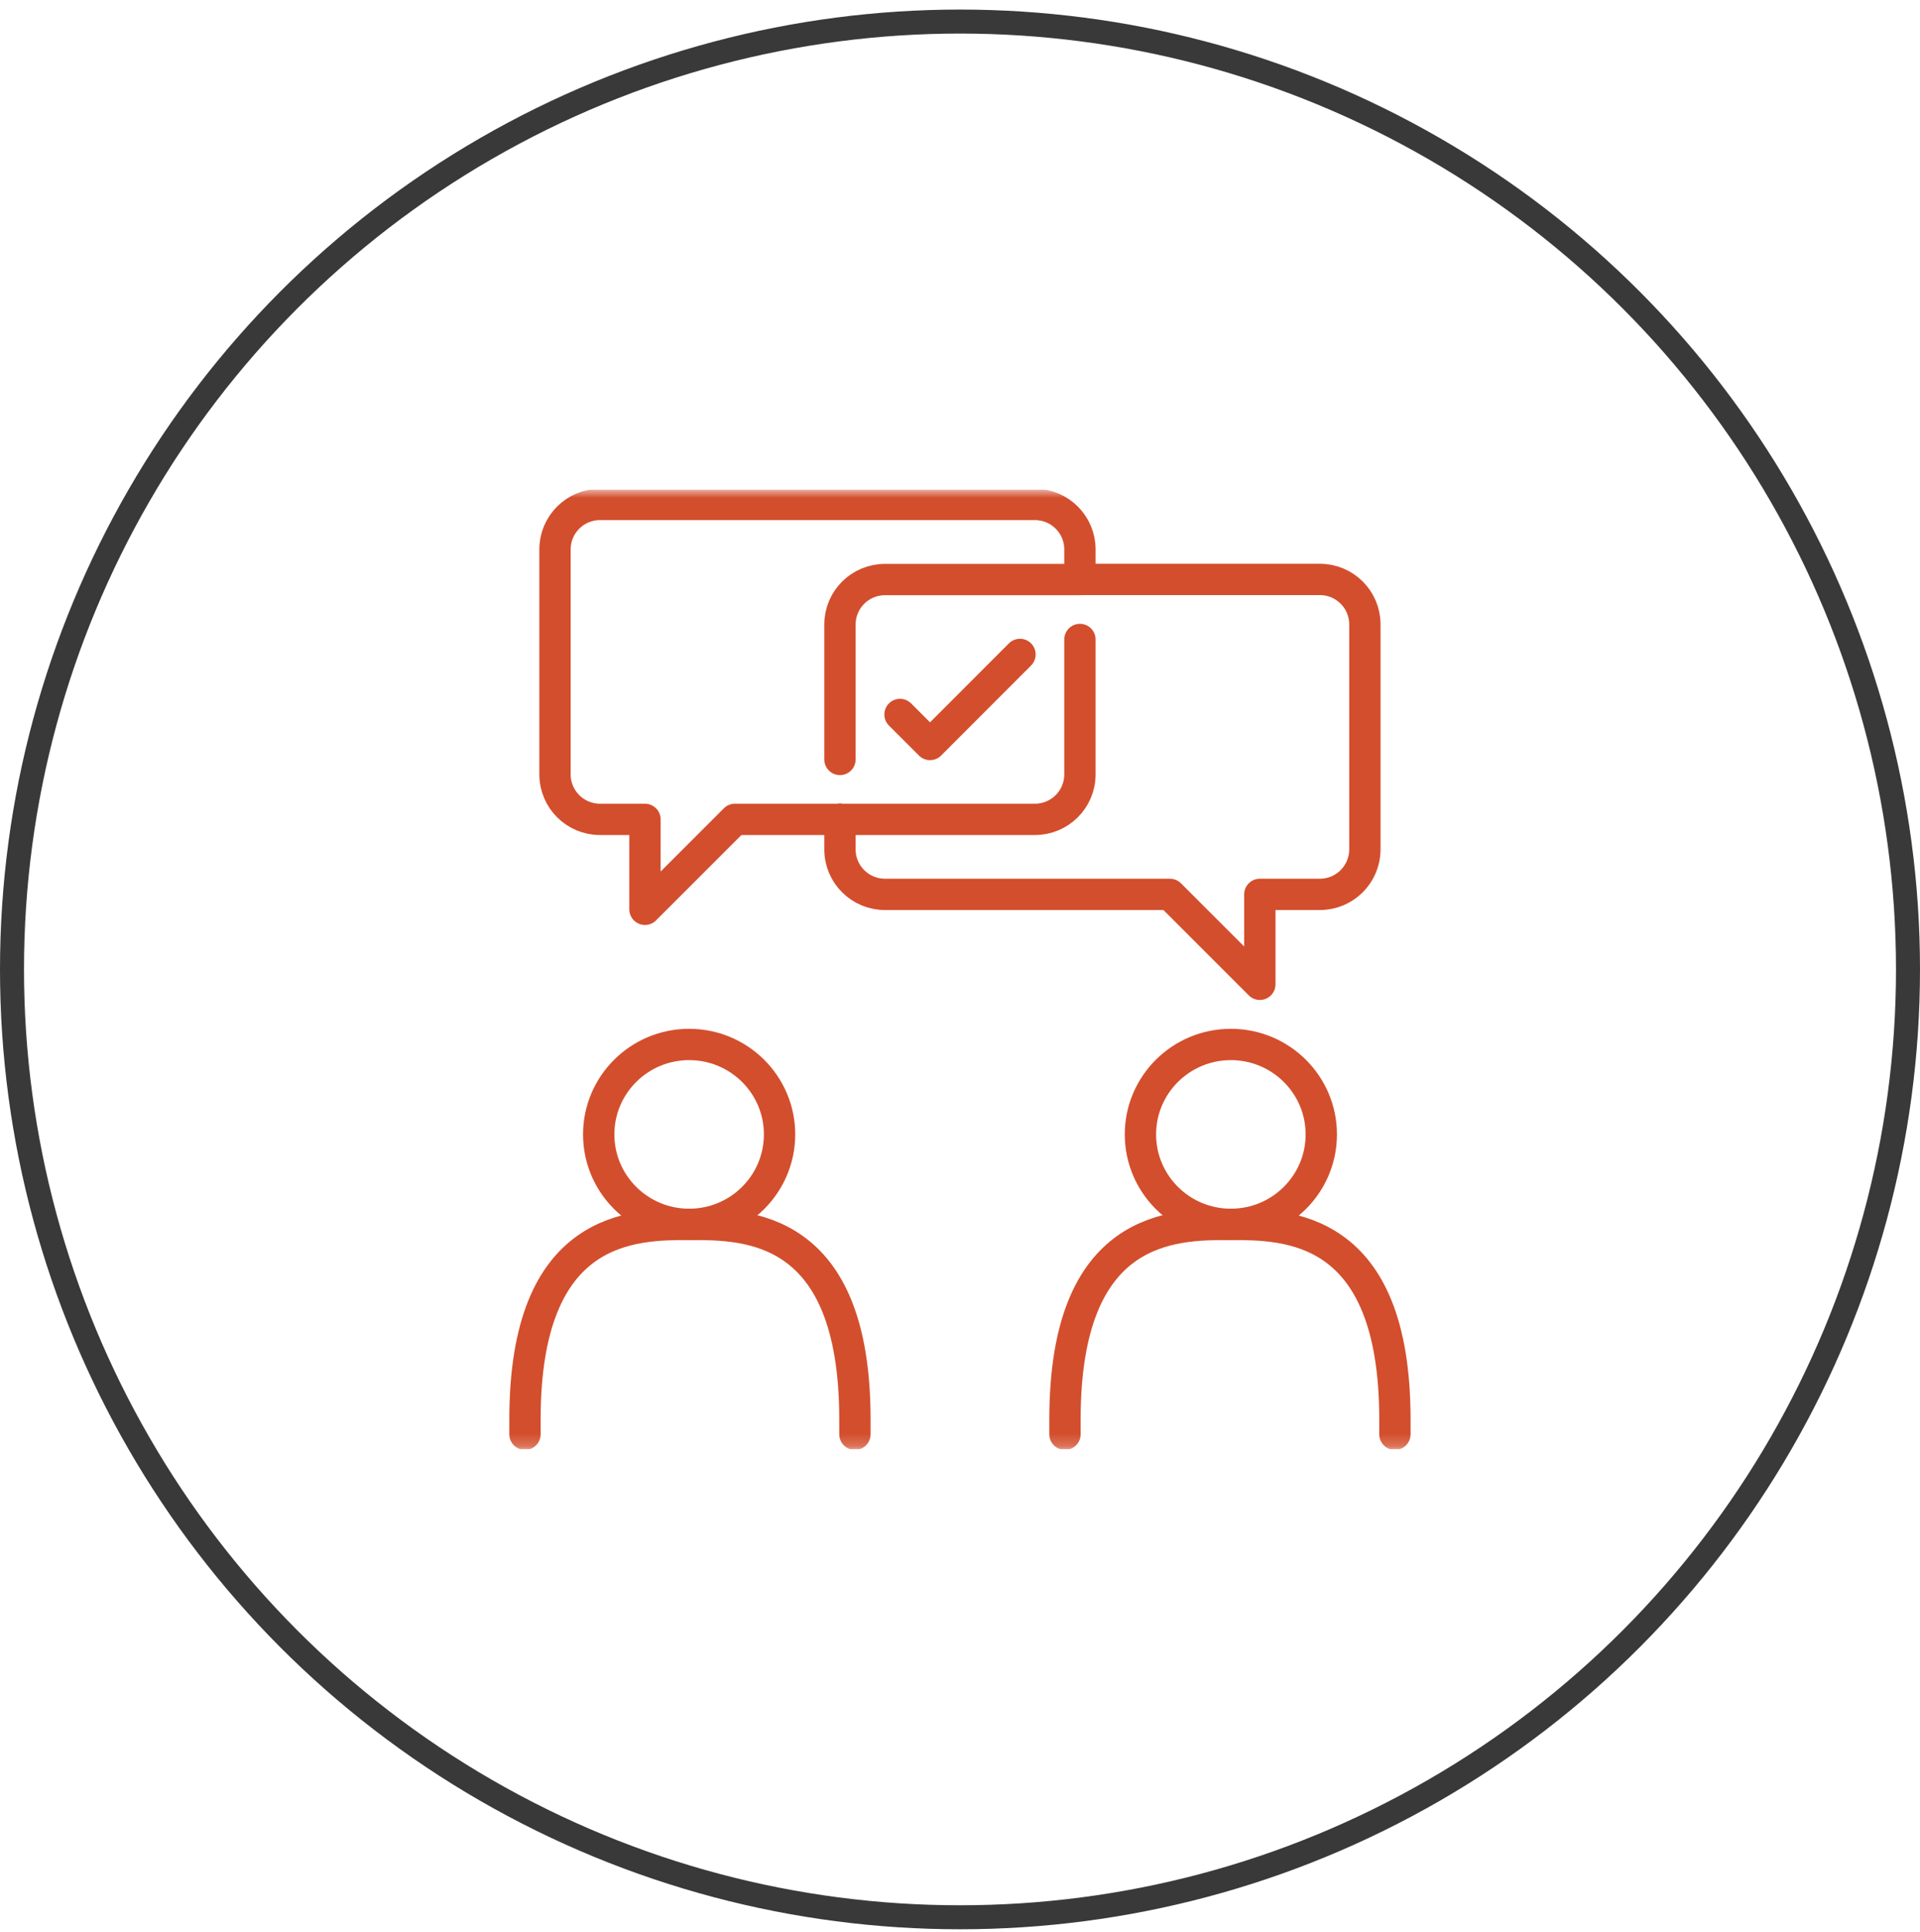
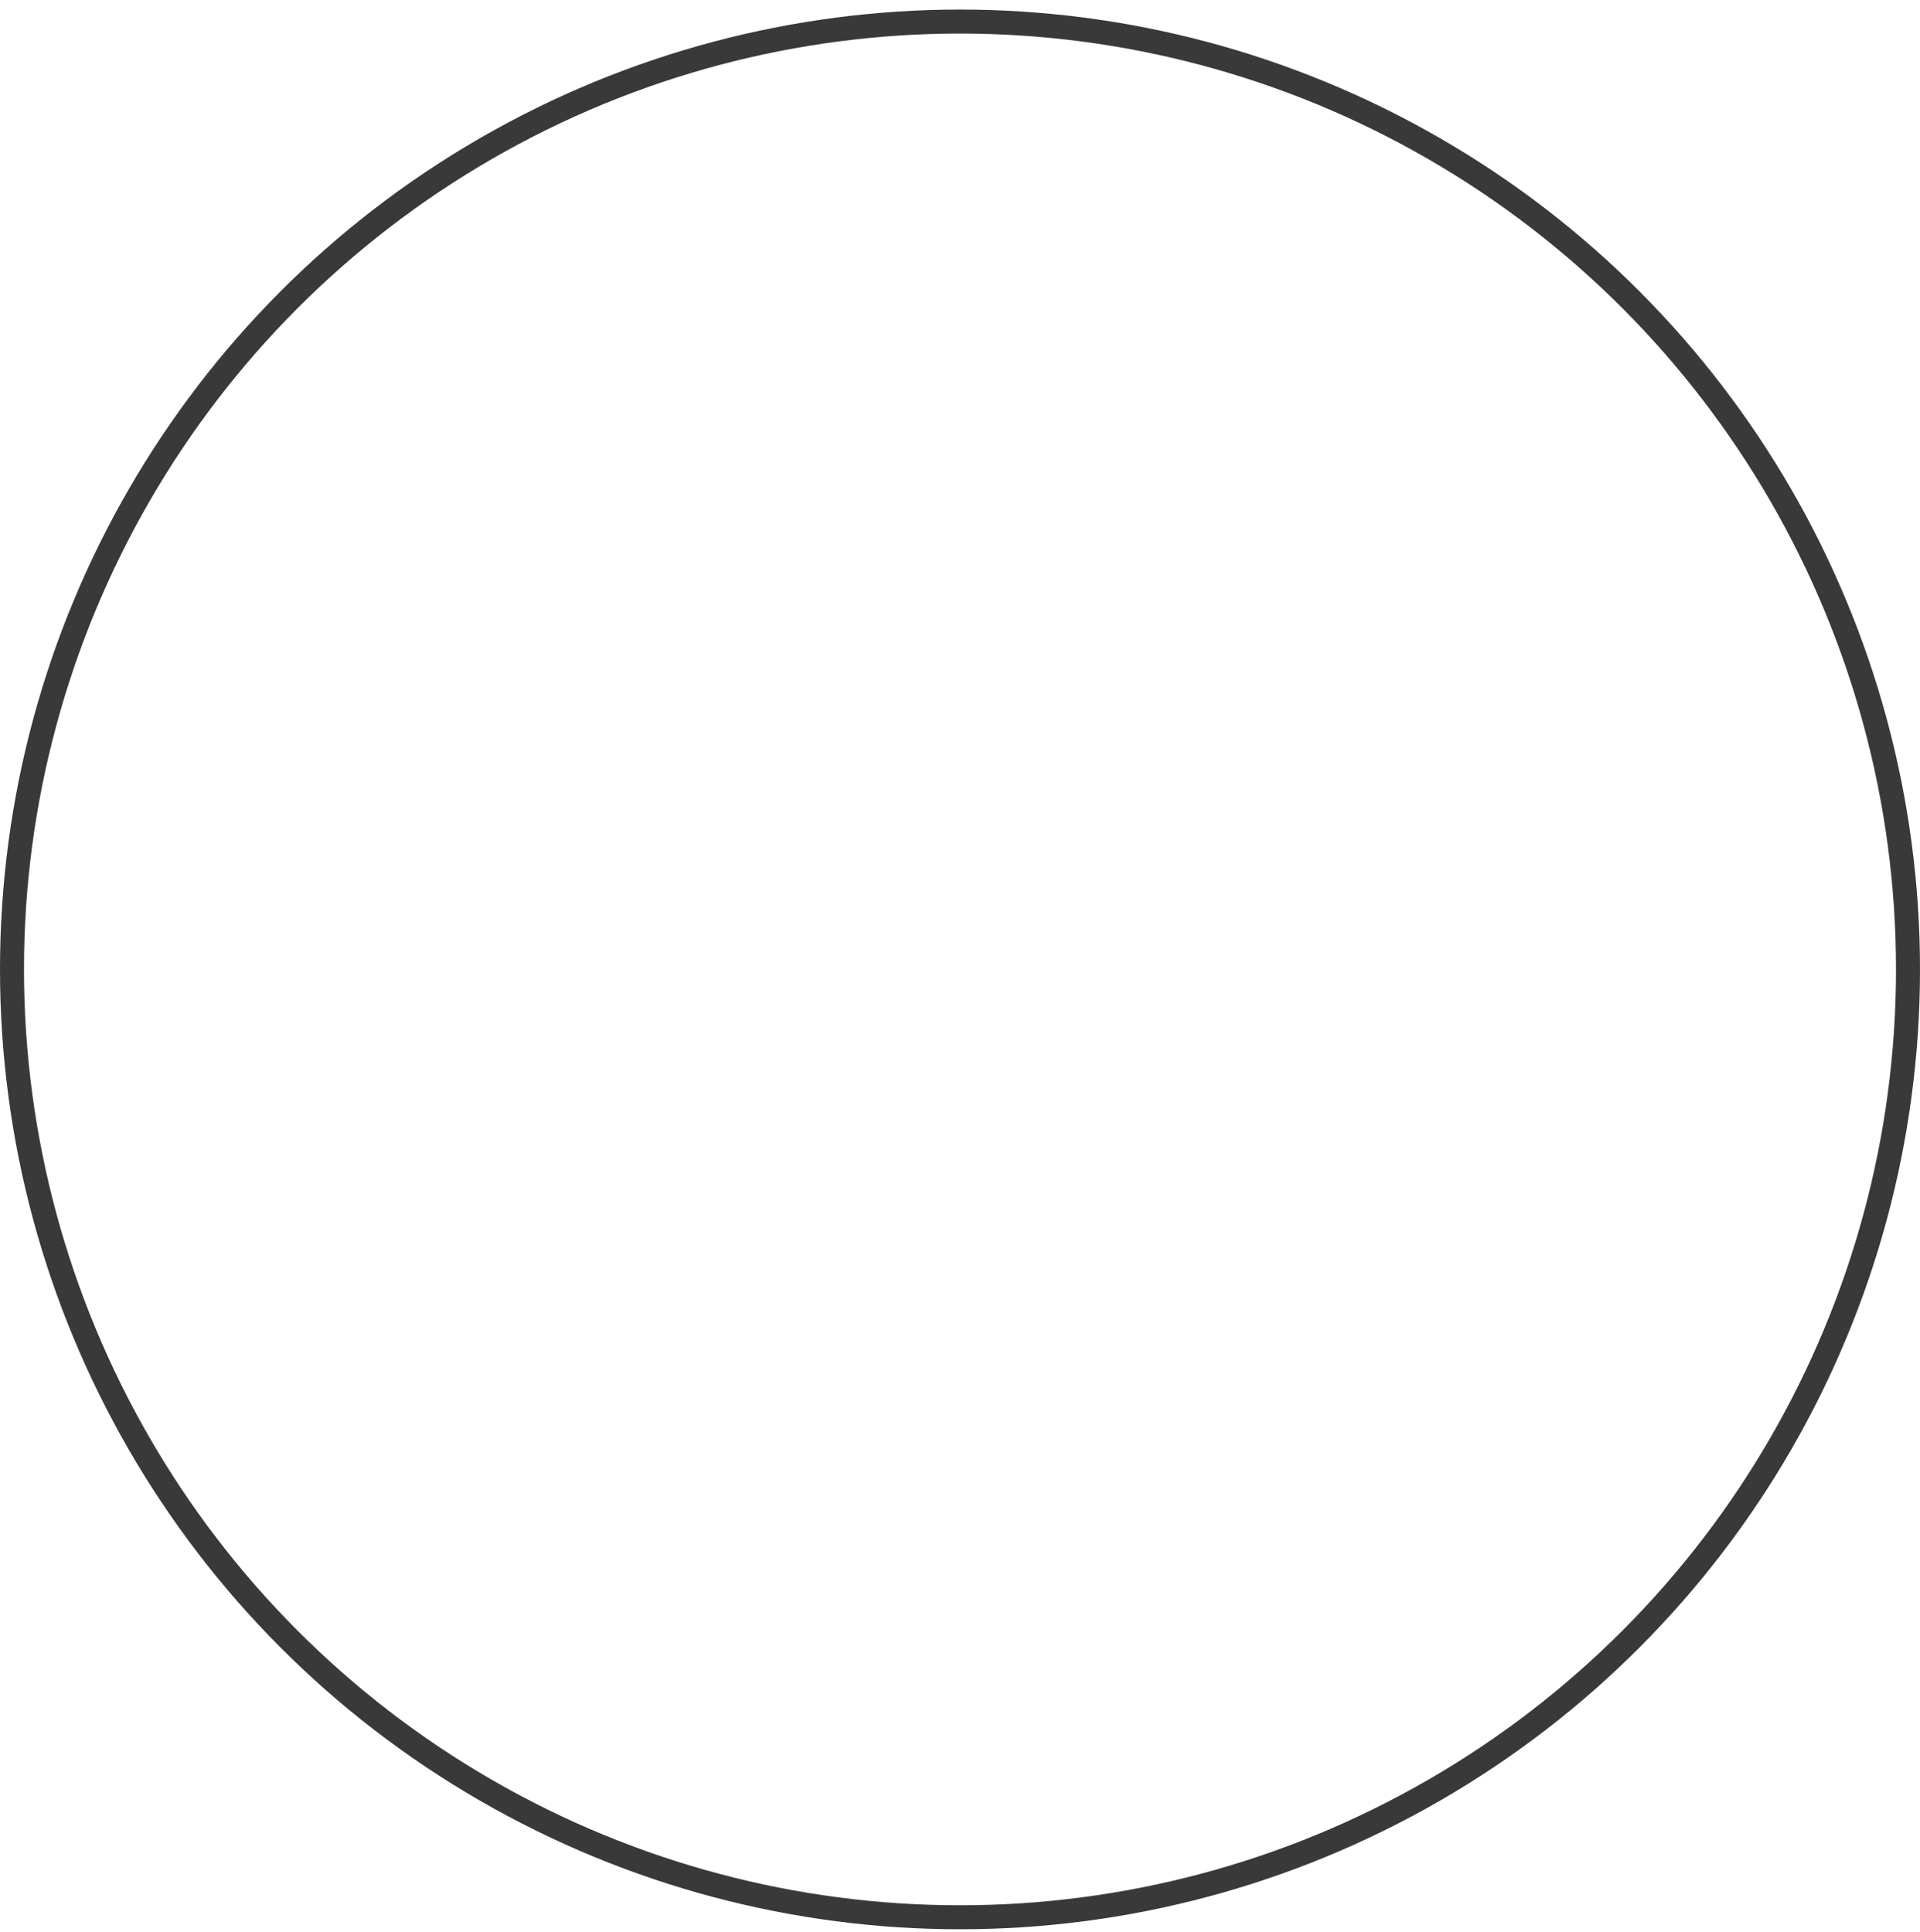
<svg xmlns="http://www.w3.org/2000/svg" width="160" height="161" viewBox="0 0 160 161" fill="none">
  <circle cx="80" cy="80.797" r="79" stroke="#111111" stroke-opacity="0.83" stroke-width="2" />
  <g clip-path="url(#clip0_403_86)">
    <mask id="mask0_403_86" style="mask-type:luminance" maskUnits="userSpaceOnUse" x="40" y="40" width="80" height="81">
-       <path d="M120 40.797H40V120.797H120V40.797Z" fill="white" />
-     </mask>
+       </mask>
    <g mask="url(#mask0_403_86)">
-       <path d="M57.428 102.046C61.59 102.046 64.963 98.689 64.963 94.549C64.963 90.409 61.59 87.052 57.428 87.052C53.267 87.052 49.893 90.409 49.893 94.549C49.893 98.689 53.267 102.046 57.428 102.046Z" stroke="#D34E2D" stroke-width="2.61" stroke-linecap="round" stroke-linejoin="round" />
      <path d="M43.748 119.541V118.295C43.748 102.046 52.76 102.046 57.495 102.046" stroke="#D34E2D" stroke-width="2.61" stroke-linecap="round" stroke-linejoin="round" />
      <path d="M57.495 102.046C62.231 102.046 71.243 102.046 71.243 118.295V119.541" stroke="#D34E2D" stroke-width="2.61" stroke-linecap="round" stroke-linejoin="round" />
-       <path d="M102.572 102.046C106.733 102.046 110.107 98.689 110.107 94.549C110.107 90.409 106.733 87.052 102.572 87.052C98.41 87.052 95.037 90.409 95.037 94.549C95.037 98.689 98.41 102.046 102.572 102.046Z" stroke="#D34E2D" stroke-width="2.61" stroke-linecap="round" stroke-linejoin="round" />
+       <path d="M102.572 102.046C106.733 102.046 110.107 98.689 110.107 94.549C110.107 90.409 106.733 87.052 102.572 87.052C98.41 87.052 95.037 90.409 95.037 94.549Z" stroke="#D34E2D" stroke-width="2.61" stroke-linecap="round" stroke-linejoin="round" />
      <path d="M116.242 119.541V118.295C116.242 102.046 107.231 102.046 102.495 102.046" stroke="#D34E2D" stroke-width="2.61" stroke-linecap="round" stroke-linejoin="round" />
-       <path d="M102.495 102.046C97.759 102.046 88.748 102.046 88.748 118.295V119.541" stroke="#D34E2D" stroke-width="2.61" stroke-linecap="round" stroke-linejoin="round" />
      <path d="M89.994 48.294V45.791C89.994 43.721 88.316 42.043 86.246 42.043H49.999C47.928 42.043 46.25 43.721 46.25 45.791V64.543C46.25 66.614 47.928 68.291 49.999 68.291H53.747V75.788L61.244 68.291H69.996" stroke="#D34E2D" stroke-width="2.61" stroke-linecap="round" stroke-linejoin="round" />
      <path d="M69.996 68.291H86.246C88.316 68.291 89.994 66.614 89.994 64.543V53.298" stroke="#D34E2D" stroke-width="2.61" stroke-linecap="round" stroke-linejoin="round" />
      <path d="M69.996 63.297V52.051C69.996 49.981 71.674 48.303 73.745 48.303H89.994" stroke="#D34E2D" stroke-width="2.61" stroke-linecap="round" stroke-linejoin="round" />
-       <path d="M69.996 68.291V70.793C69.996 72.864 71.674 74.542 73.745 74.542H97.491L104.987 82.038V74.542H109.992C112.062 74.542 113.74 72.864 113.74 70.793V52.042C113.74 49.971 112.062 48.294 109.992 48.294H89.994" stroke="#D34E2D" stroke-width="2.61" stroke-linecap="round" stroke-linejoin="round" />
      <path d="M75.001 59.548L77.503 62.05L84.999 54.544" stroke="#D34E2D" stroke-width="2.61" stroke-linecap="round" stroke-linejoin="round" />
    </g>
  </g>
  <defs>
    <clipPath id="clip0_403_86">
      <rect width="80" height="80" fill="white" transform="translate(40 40.797)" />
    </clipPath>
  </defs>
</svg>